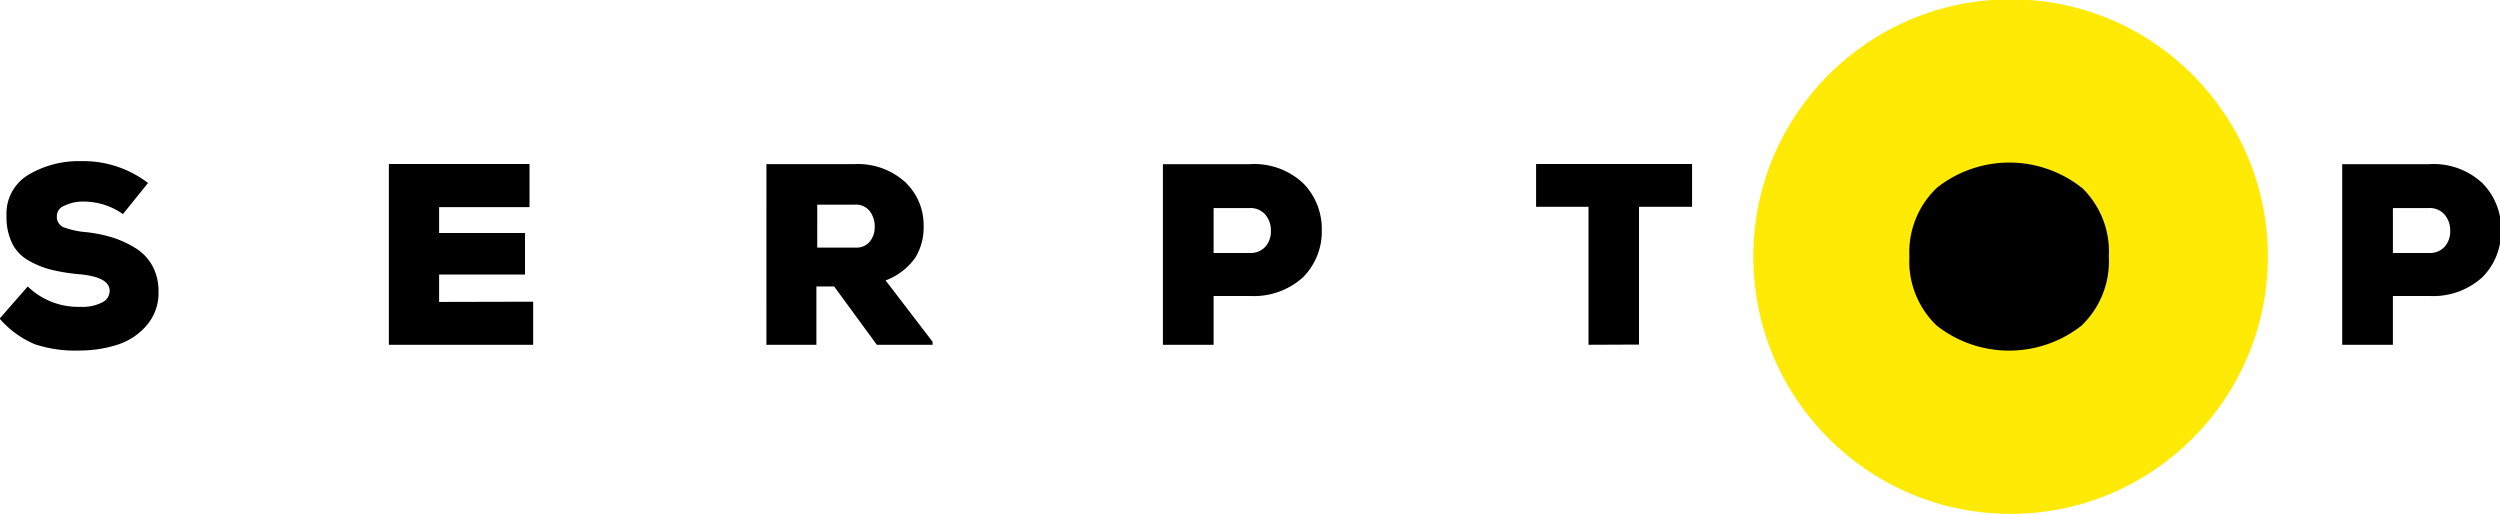
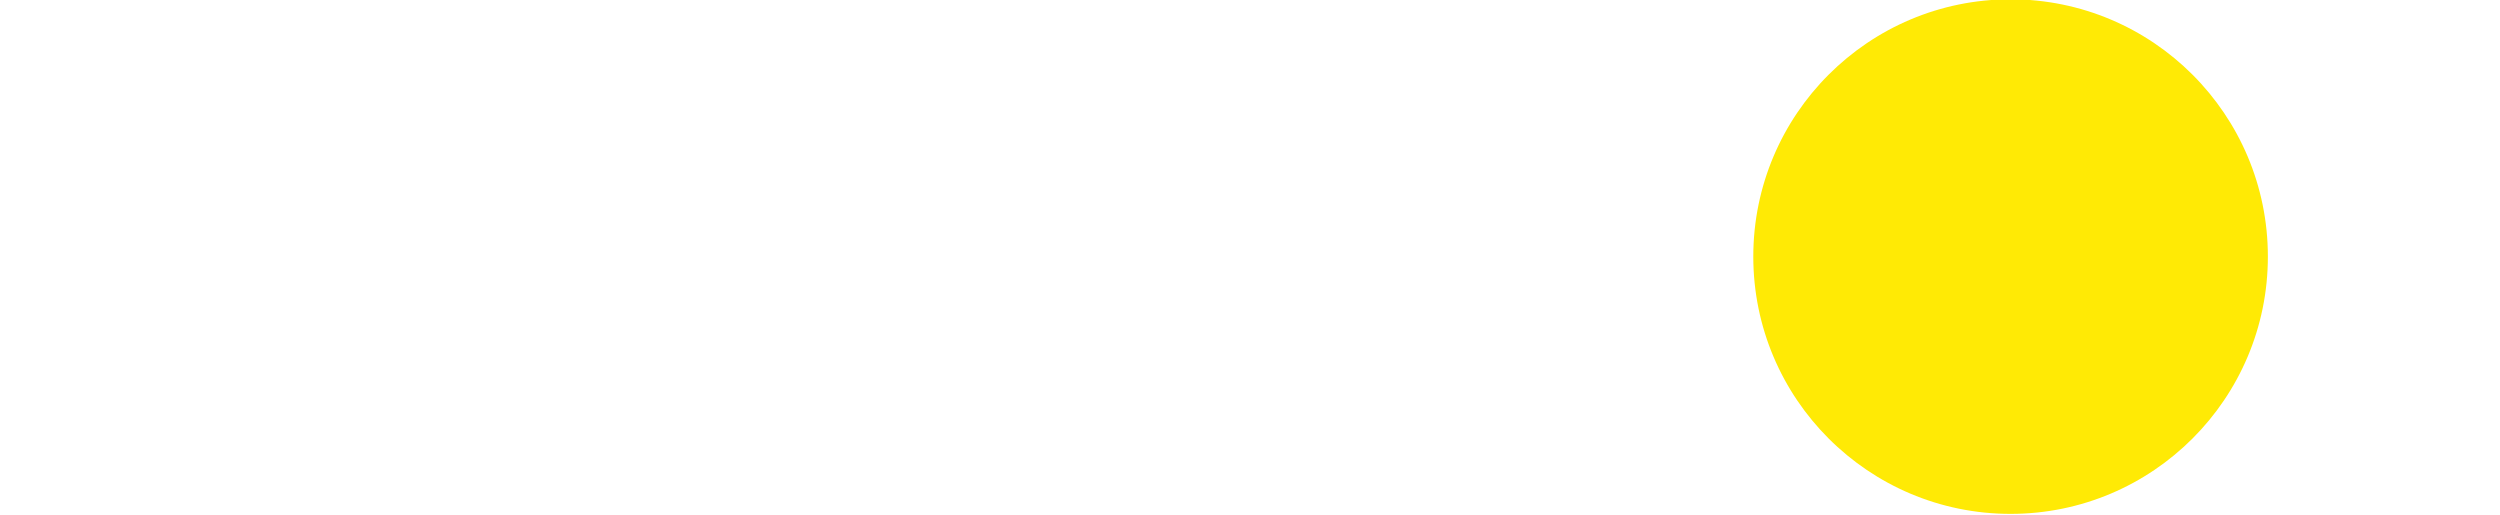
<svg xmlns="http://www.w3.org/2000/svg" viewBox="0 0 1715 353" class="relative z-10 w-24 sm:w-32 md:w-40">
  <circle cx="176.5" cy="176.5" r="176.5" transform="translate(1202.76 -.479)" fill="#ffea05" />
-   <path d="M1328.619 223.391a60.889 60.889 0 01-18.769-47.384 60.885 60.885 0 0118.916-47.234 80.042 80.042 0 0199.274 0v-.145a61.032 61.032 0 0118.623 47.382 61.039 61.039 0 01-18.768 47.384 80.36 80.36 0 01-49.639 17.13 80.359 80.359 0 01-49.637-17.133zM24.027 236.199A65.186 65.186 0 01-.241 218.564l19.268-22.045a49.735 49.735 0 0036.183 13.962 29.441 29.441 0 0014.706-2.94 8.816 8.816 0 005.3-8.082q0-9.4-20.591-11.315a132.235 132.235 0 01-19.416-3.087 62.666 62.666 0 01-15.591-6.318 27.791 27.791 0 01-11.324-11.9 41.239 41.239 0 01-3.824-18.81 30.858 30.858 0 0114.708-27.922 67.265 67.265 0 0136.622-9.55 72.69 72.69 0 0145.74 14.988l-17.206 21.31a46.953 46.953 0 00-29.417-8.525 27.829 27.829 0 00-11.032 2.94 7.345 7.345 0 00-4.852 6.907 7.637 7.637 0 004.707 7.788 57.949 57.949 0 0014.854 3.235 96.858 96.858 0 0118.384 3.673 69.453 69.453 0 0115.738 7.2 32.629 32.629 0 0111.767 12.2 36.4 36.4 0 014.265 17.93 33.91 33.91 0 01-7.941 22.777 44.114 44.114 0 01-19.856 13.372 86.523 86.523 0 01-26.325 4.115q-1.648.062-3.3.061a88.367 88.367 0 01-27.299-4.329zm1582.733.323v-123.9h59.6a49.1 49.1 0 0136.525 12.981 44.462 44.462 0 0112.854 32.155 44.461 44.461 0 01-12.854 32.447 50.254 50.254 0 01-36.525 12.833h-24.835v33.482zm34.77-62.98h24.835a13.52 13.52 0 0010.665-4.279 15.713 15.713 0 003.8-10.914 16.479 16.479 0 00-3.8-11.064 13.378 13.378 0 00-10.665-4.571h-24.835zm-551.81-31.671h-35.96V112.52h107v29.351h-36.4v94.5l-34.639.147zm-291.96 94.651v-123.9h59.6a49.1 49.1 0 0136.523 12.981 44.476 44.476 0 0112.858 32.155 44.463 44.463 0 01-12.858 32.447 50.246 50.246 0 01-36.523 12.833h-24.835v33.482zm34.77-62.98h24.835a13.52 13.52 0 0010.665-4.279 15.734 15.734 0 003.8-10.914 16.467 16.467 0 00-3.8-11.064 13.385 13.385 0 00-10.665-4.571H832.53zm-231.015 62.98l-29.3-40.03h-12.162v40.03h-34.288V112.606h60.076a48.236 48.236 0 0135.169 12.361 40.561 40.561 0 0112.6 30.171 39.89 39.89 0 01-5.715 21.635 43.961 43.961 0 01-20.367 15.6l32.235 42.092v2.06zm-40.882-66.668h26.229a11.836 11.836 0 009.817-4.12 15.647 15.647 0 003.371-10.156 17.122 17.122 0 00-3.517-10.889 11.989 11.989 0 00-10.55-4.269h-25.351zm-293.872 66.668v-124h96.493v29.56h-62.021v17.736h58.93v28.527h-58.93v18.771l64.528-.15v29.56z" />
</svg>